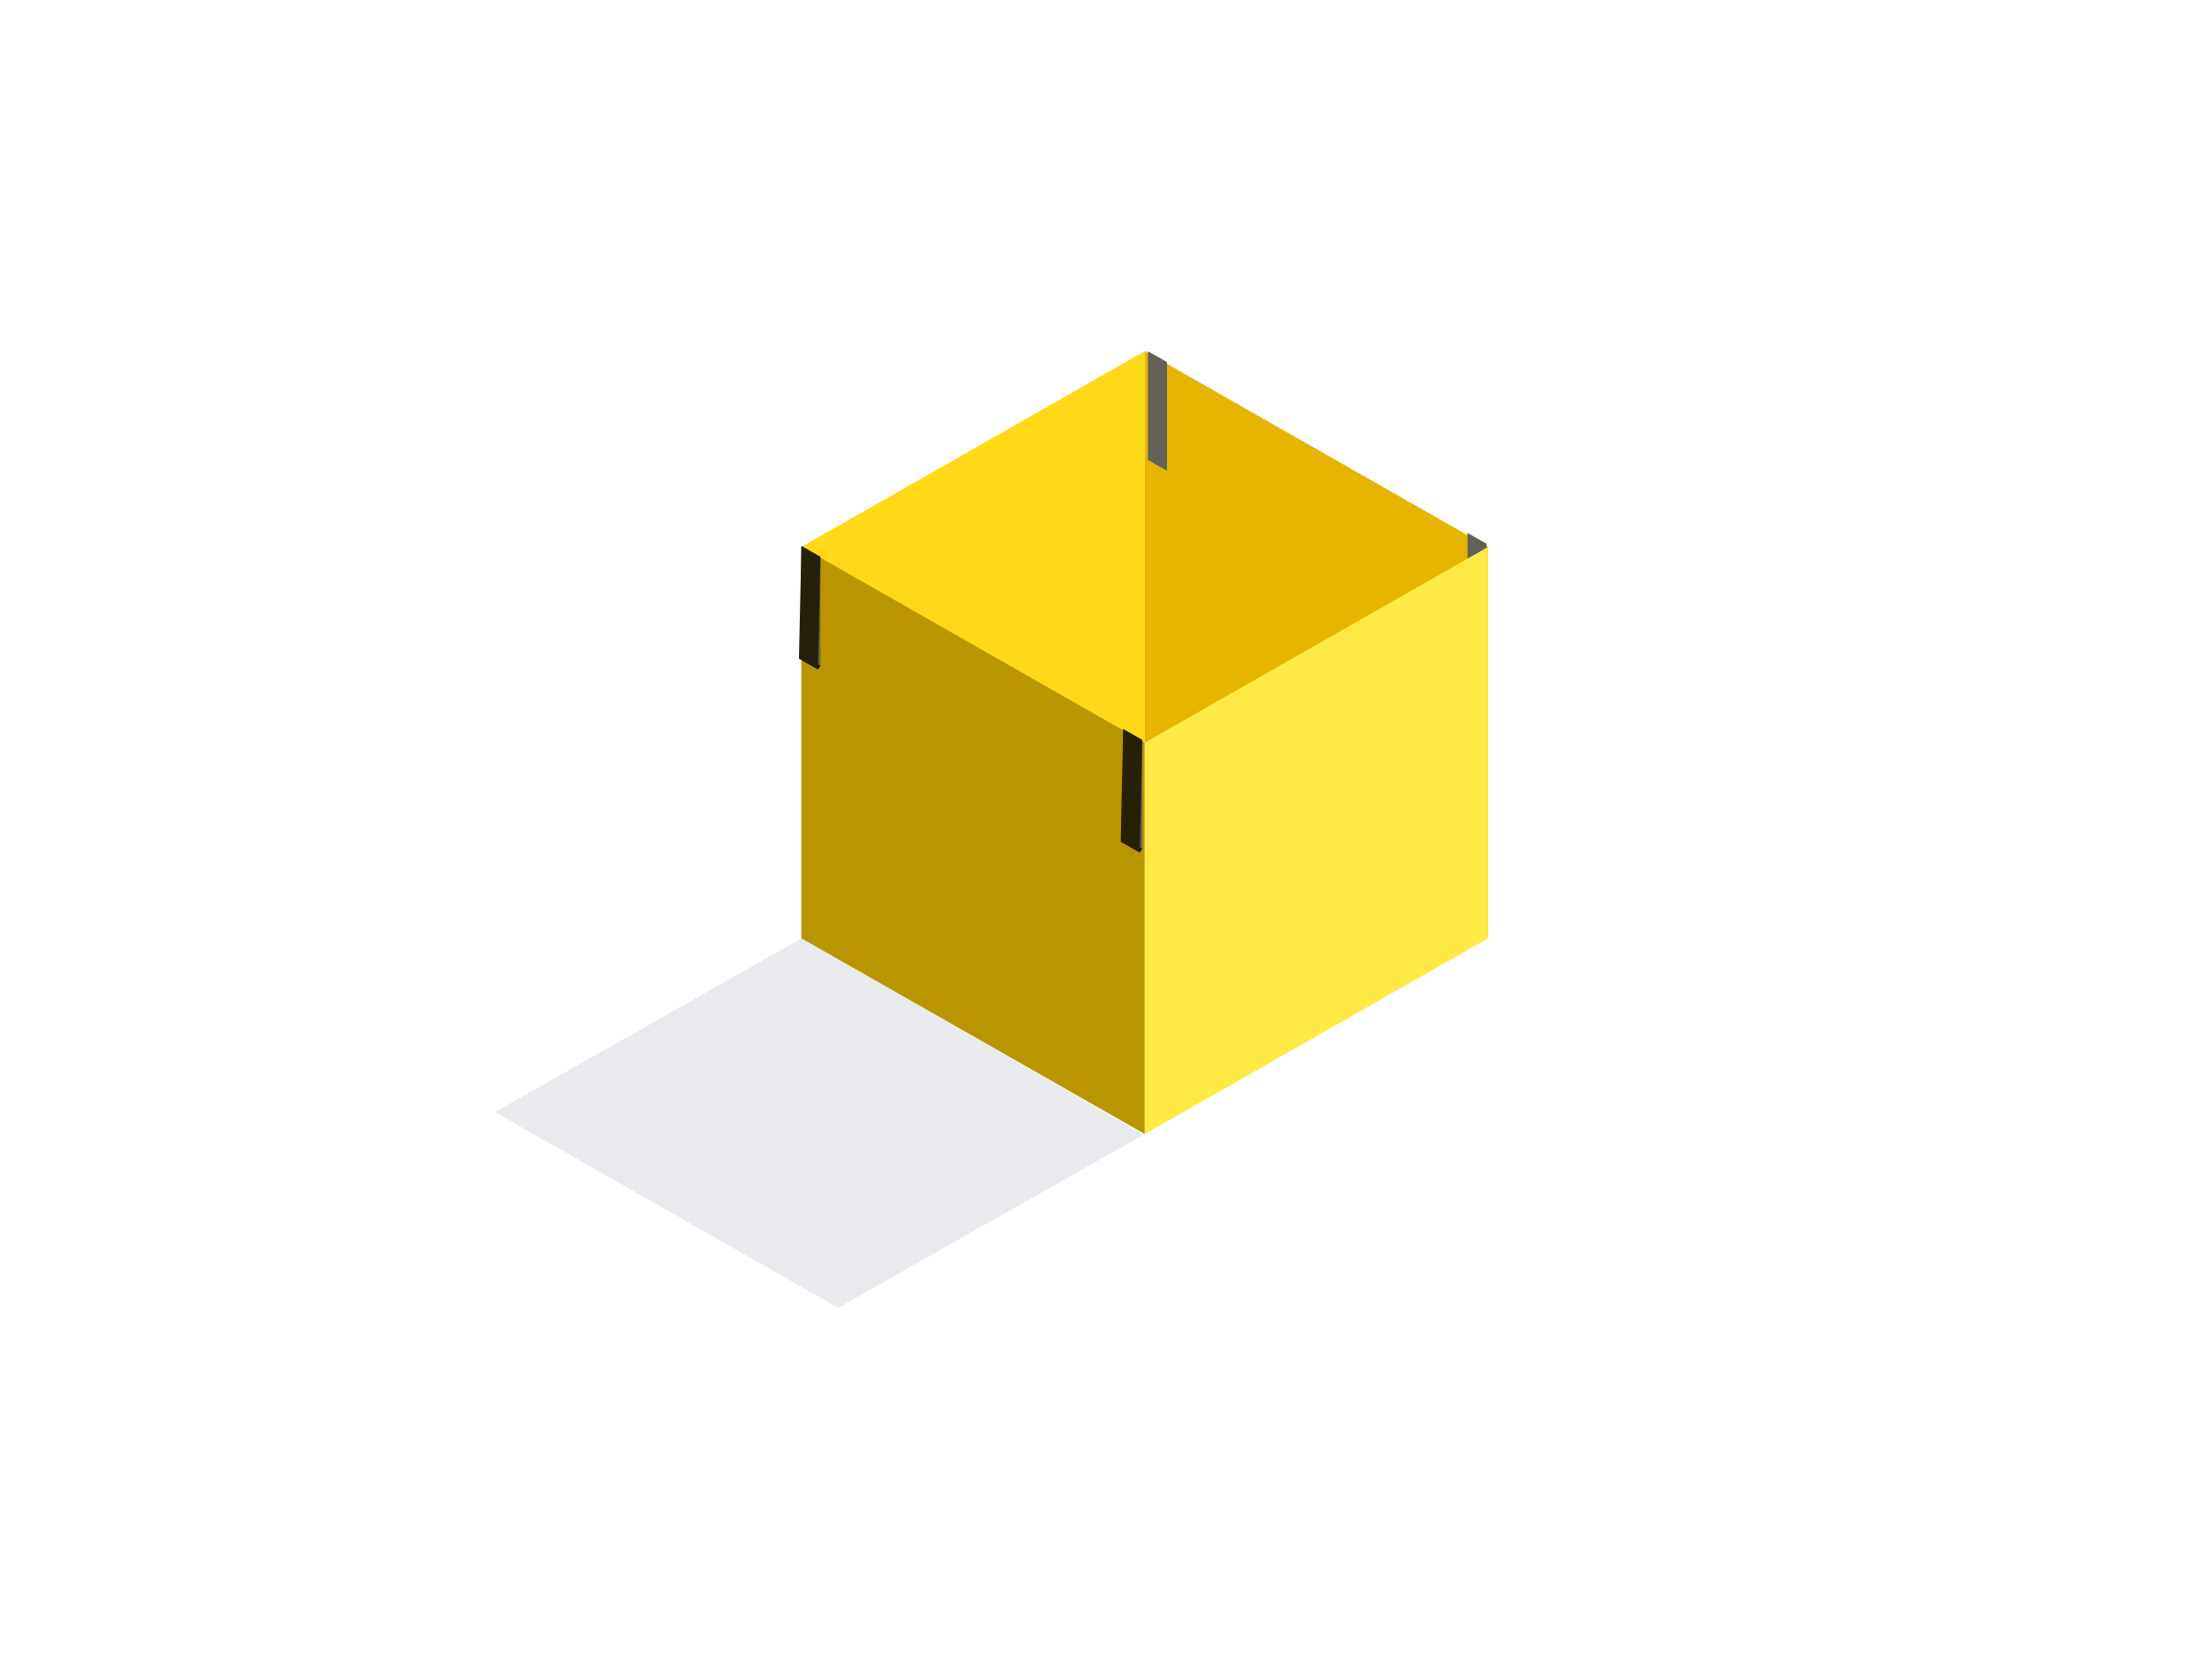
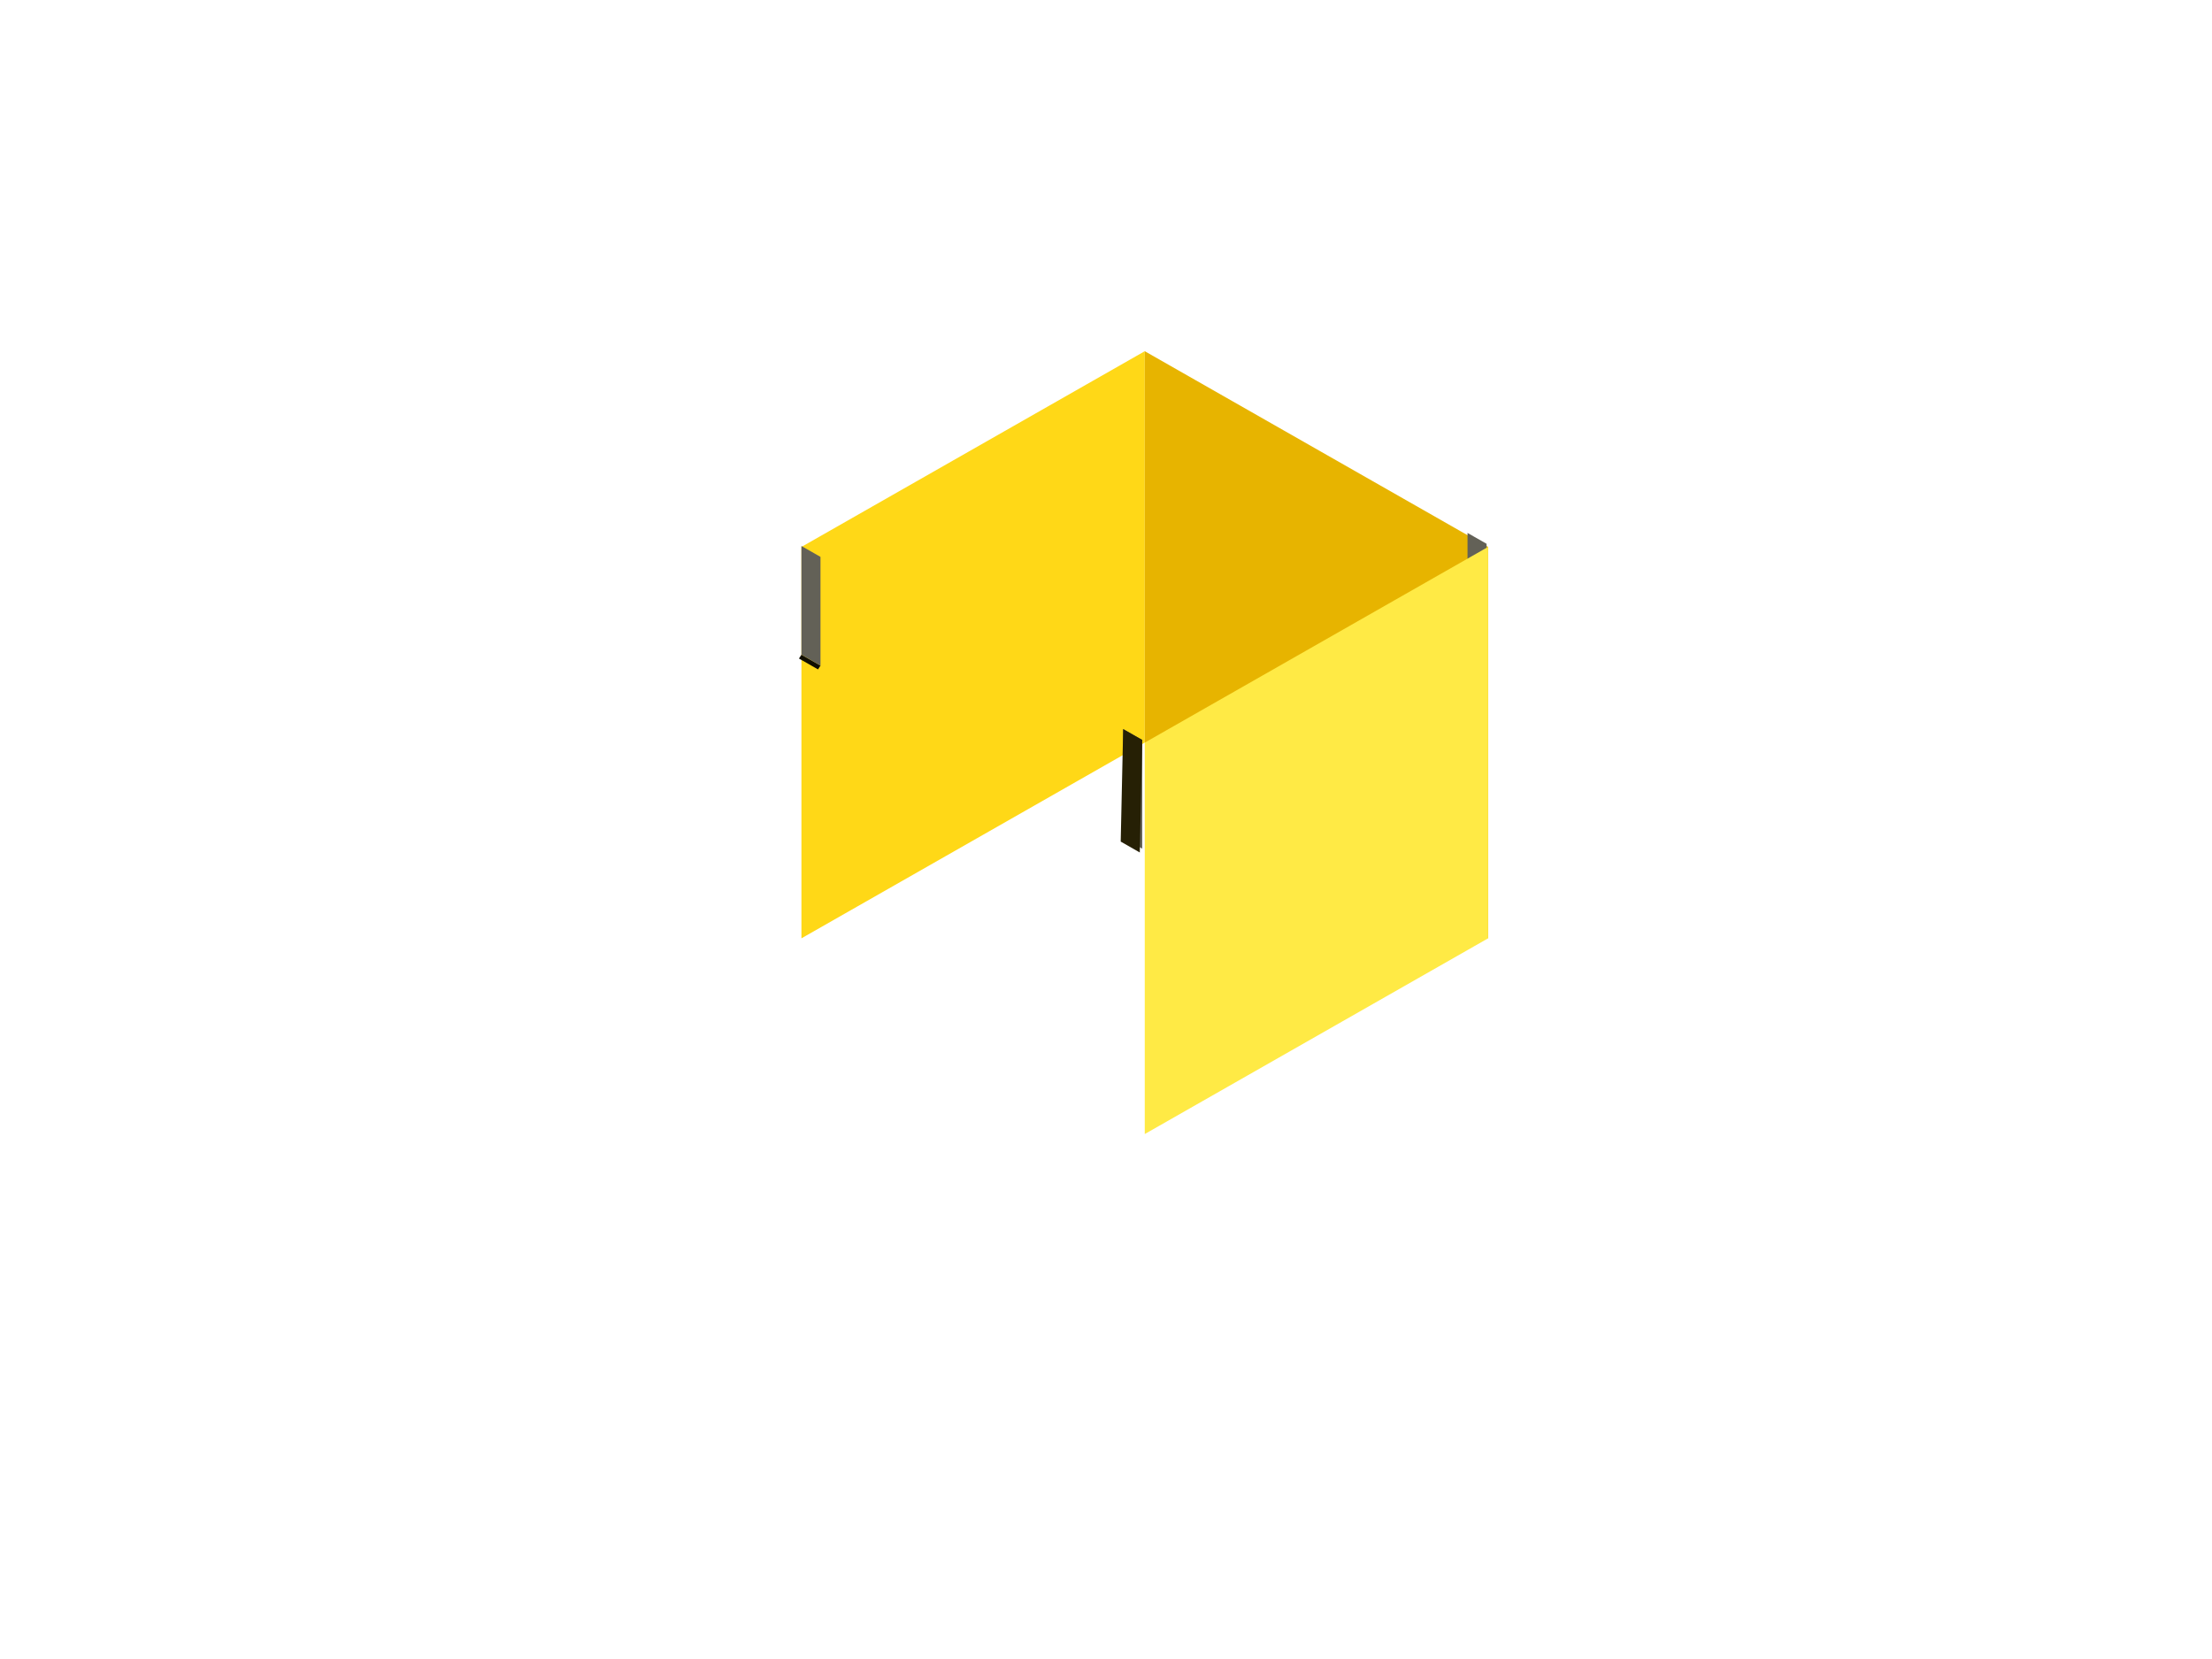
<svg xmlns="http://www.w3.org/2000/svg" id="Small_Bag" viewBox="0 0 800 600">
  <defs>
    <style>.cls-1{fill:#e7b400;}.cls-2{fill:#ffea45;}.cls-3{fill:#e8eaed;}.cls-4{fill:#ffd817;}.cls-5{fill:#b99500;}.cls-6{fill:#110e00;}.cls-7{fill:#636157;}.cls-8{fill:#262005;}</style>
  </defs>
-   <polygon class="cls-3" points="413.63 410.34 303.14 472.98 179.02 402.23 289.85 339.36 413.63 410.34" />
  <g>
    <polygon class="cls-4" points="289.85 339.36 289.85 197.8 414.02 127.02 414.02 268.58 289.85 339.36" />
-     <polygon class="cls-5" points="289.85 197.8 289.85 339.36 414.02 410.14 414.02 268.58 289.85 197.8" />
    <polygon class="cls-1" points="414.02 127.02 414.02 268.58 538.19 339.36 538.19 197.8 414.02 127.02" />
    <polygon class="cls-7" points="537.64 196.67 537.64 235.99 530.75 232.06 530.75 192.74 537.64 196.67" />
    <polygon class="cls-2" points="414.02 410.14 414.02 268.58 538.19 197.8 538.19 339.36 414.02 410.14" />
    <polyline class="cls-6" points="295.85 242.1 296.74 240.72 289.85 236.79 288.95 238.16" />
    <polygon class="cls-7" points="296.74 201.4 296.74 240.72 289.85 236.79 289.85 197.47 296.74 201.4" />
    <polygon class="cls-7" points="413.11 267.61 413.11 306.93 406.21 303 406.21 263.68 413.11 267.61" />
-     <polygon class="cls-7" points="422.05 130.95 422.05 170.27 415.15 166.34 415.15 127.02 422.05 130.95" />
-     <polygon class="cls-8" points="296.74 201.4 295.85 242.1 288.95 238.16 289.85 197.47 296.74 201.4" />
-     <polyline class="cls-6" points="412.22 308.31 413.11 306.93 406.21 303 405.32 304.37" />
    <polygon class="cls-8" points="413.11 267.61 412.22 308.31 405.32 304.37 406.21 263.68 413.11 267.61" />
  </g>
</svg>